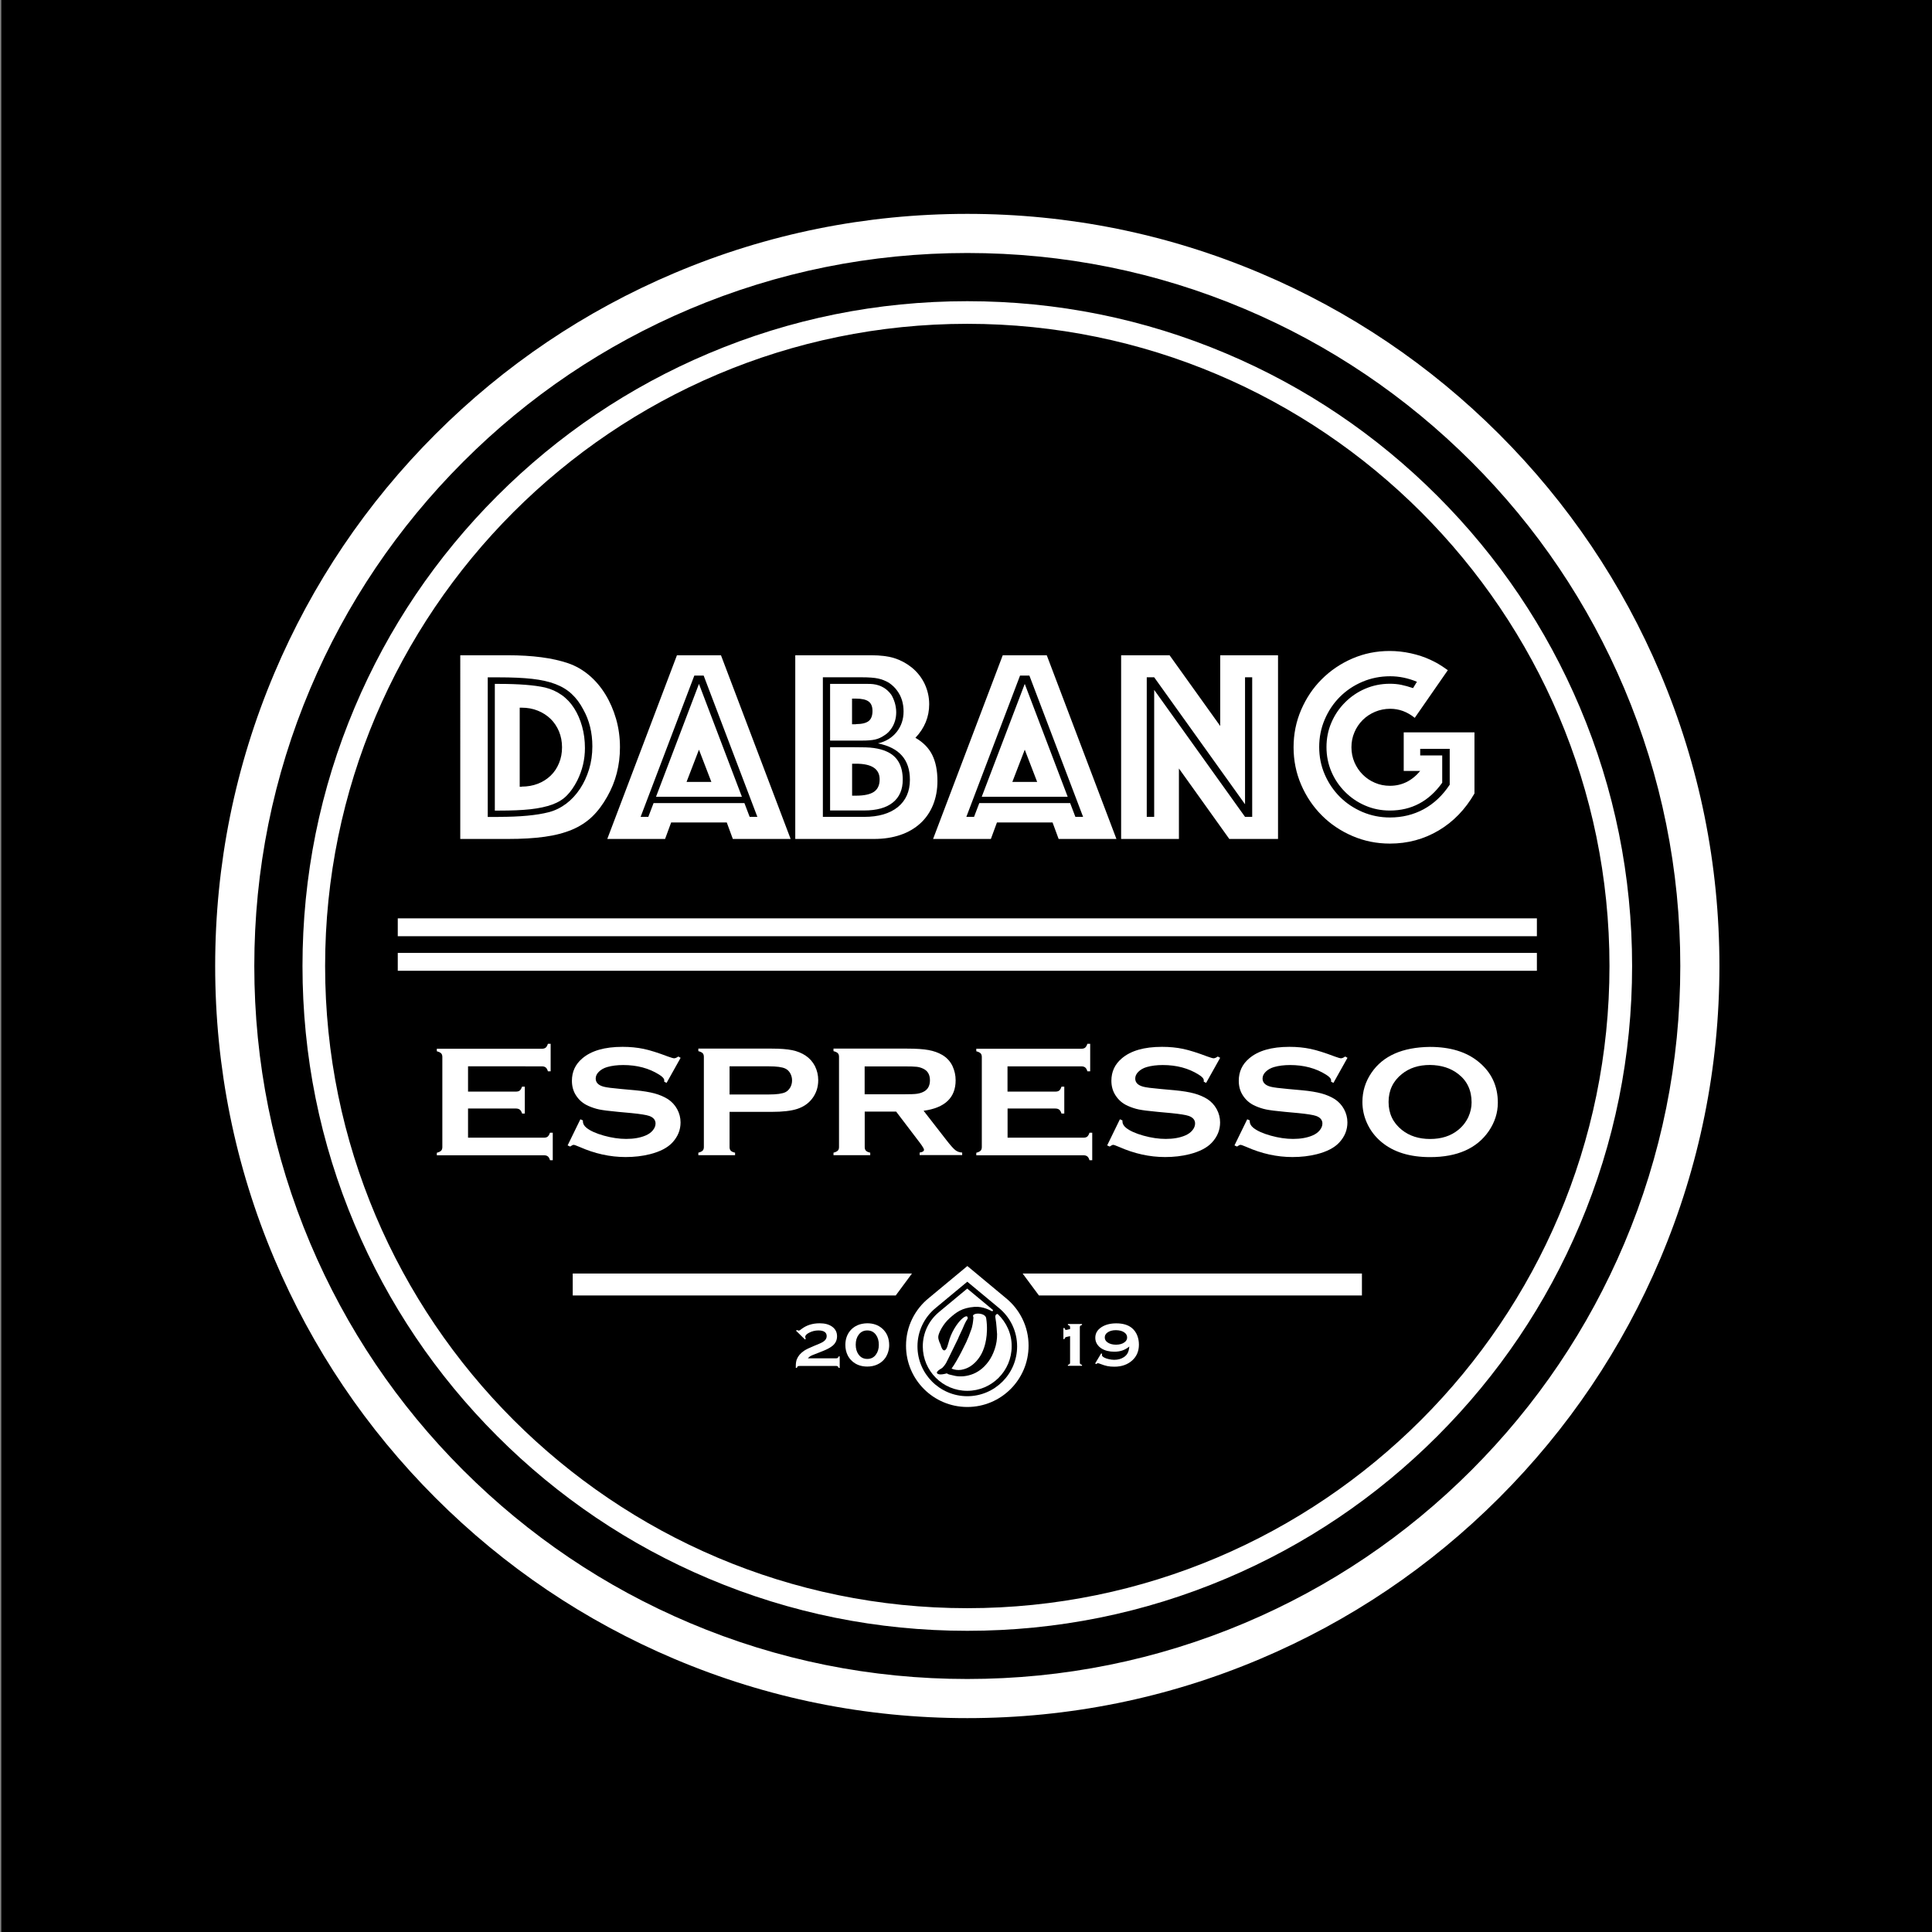
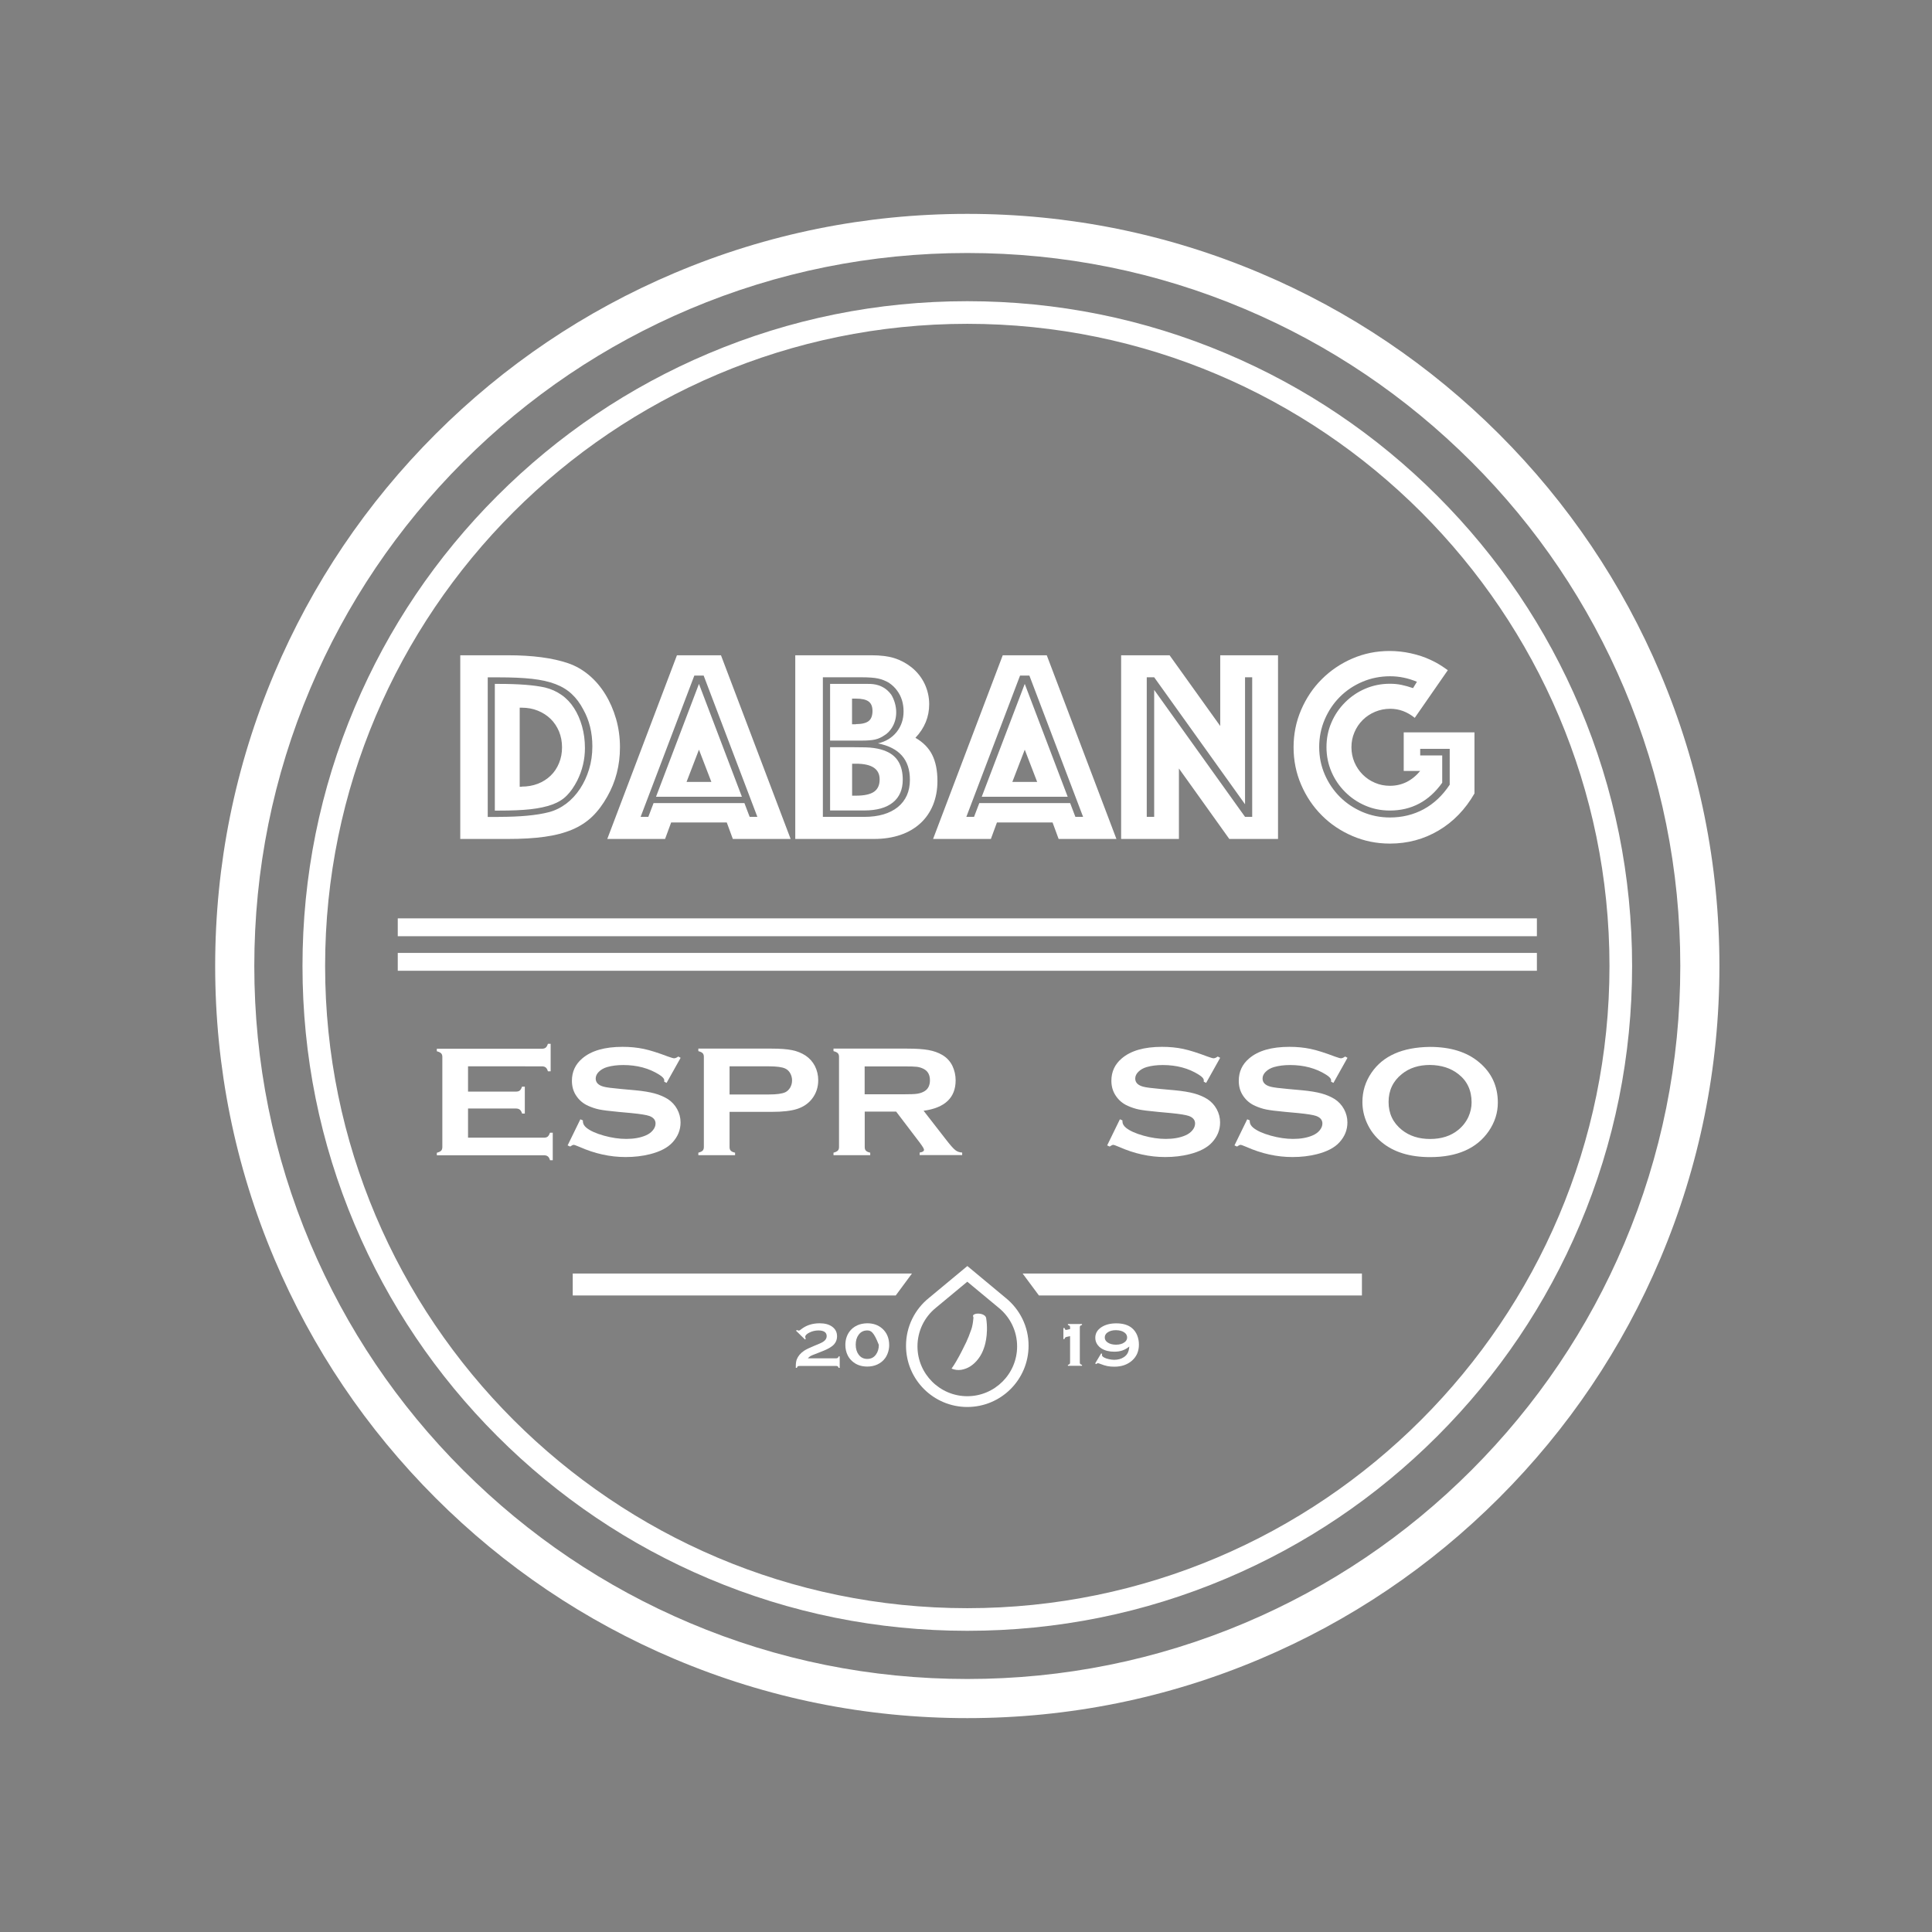
<svg xmlns="http://www.w3.org/2000/svg" version="1.1" id="Layer_1" x="0px" y="0px" viewBox="0 0 283.46 283.46" style="enable-background:new 0 0 283.46 283.46;" xml:space="preserve">
  <rect x="0" y="0" width="283.46" height="283.46" fill="#808080" stroke="none" />
  <style type="text/css">
	.st0{fill:#FFFFFF;}
</style>
  <g>
-     <rect x="0.19" width="283.46" height="283.46" />
    <g>
      <g>
        <g>
          <path class="st0" d="M118.53,199.29h4.15c0.1,0,0.18-0.02,0.23-0.06c0.05-0.04,0.1-0.12,0.13-0.22h0.16v1.68h-0.16      c-0.03-0.11-0.08-0.18-0.13-0.22c-0.05-0.04-0.13-0.06-0.23-0.06h-5.29c-0.17,0-0.28,0.02-0.34,0.05      c-0.06,0.04-0.1,0.11-0.13,0.23h-0.16c0-0.15,0-0.25,0-0.29c0-0.38,0.05-0.7,0.14-0.95c0.2-0.5,0.56-0.93,1.09-1.28      c0.28-0.18,0.72-0.4,1.35-0.66l0.84-0.35c0.39-0.16,0.68-0.33,0.85-0.51c0.17-0.18,0.26-0.38,0.26-0.62      c0-0.27-0.1-0.48-0.31-0.62c-0.21-0.14-0.51-0.21-0.9-0.21c-0.48,0-0.93,0.11-1.34,0.32c-0.4,0.2-0.6,0.41-0.6,0.63      c0,0.05,0.03,0.15,0.08,0.28l-0.11,0.1l-1.32-1.29l0.12-0.1c0.13,0.05,0.22,0.08,0.28,0.08c0.05,0,0.1-0.01,0.14-0.03      c0.04-0.02,0.12-0.08,0.24-0.18c0.73-0.57,1.63-0.86,2.7-0.86c0.77,0,1.38,0.17,1.84,0.51c0.47,0.35,0.7,0.81,0.7,1.39      c0,0.57-0.22,1.04-0.67,1.41c-0.3,0.24-0.69,0.46-1.19,0.67l-0.77,0.31c-0.08,0.04-0.26,0.1-0.54,0.21      c-0.34,0.13-0.59,0.23-0.73,0.31C118.78,199.04,118.65,199.15,118.53,199.29z" />
-           <path class="st0" d="M127.24,194.15c0.89,0,1.63,0.26,2.22,0.79c0.66,0.59,1,1.4,1,2.43c0,0.32-0.05,0.65-0.15,0.98      c-0.1,0.33-0.24,0.62-0.41,0.87c-0.3,0.43-0.7,0.76-1.19,0.98c-0.44,0.2-0.93,0.3-1.46,0.3c-0.89,0-1.63-0.26-2.22-0.79      c-0.28-0.25-0.5-0.54-0.66-0.86c-0.23-0.47-0.34-0.98-0.34-1.52c0-0.73,0.19-1.36,0.56-1.9c0.29-0.42,0.69-0.75,1.19-0.98      C126.2,194.26,126.69,194.16,127.24,194.15z M127.24,195.2c-0.53,0-0.95,0.21-1.26,0.63c-0.29,0.39-0.43,0.88-0.43,1.46      c0,0.58,0.14,1.07,0.43,1.46c0.31,0.42,0.73,0.63,1.27,0.63c0.53,0,0.96-0.21,1.26-0.63c0.29-0.39,0.43-0.87,0.43-1.43      c0-0.61-0.14-1.1-0.43-1.49C128.2,195.41,127.78,195.2,127.24,195.2z" />
+           <path class="st0" d="M127.24,194.15c0.89,0,1.63,0.26,2.22,0.79c0.66,0.59,1,1.4,1,2.43c0,0.32-0.05,0.65-0.15,0.98      c-0.1,0.33-0.24,0.62-0.41,0.87c-0.3,0.43-0.7,0.76-1.19,0.98c-0.44,0.2-0.93,0.3-1.46,0.3c-0.89,0-1.63-0.26-2.22-0.79      c-0.28-0.25-0.5-0.54-0.66-0.86c-0.23-0.47-0.34-0.98-0.34-1.52c0-0.73,0.19-1.36,0.56-1.9c0.29-0.42,0.69-0.75,1.19-0.98      C126.2,194.26,126.69,194.16,127.24,194.15z M127.24,195.2c-0.53,0-0.95,0.21-1.26,0.63c-0.29,0.39-0.43,0.88-0.43,1.46      c0,0.58,0.14,1.07,0.43,1.46c0.31,0.42,0.73,0.63,1.27,0.63c0.53,0,0.96-0.21,1.26-0.63c0.29-0.39,0.43-0.87,0.43-1.43      C128.2,195.41,127.78,195.2,127.24,195.2z" />
        </g>
        <g>
          <path class="st0" d="M156.02,196.48v-1.63h0.16c0.04,0.11,0.07,0.18,0.1,0.22c0.03,0.03,0.08,0.05,0.15,0.05      c0.03,0,0.08-0.01,0.14-0.02l0.43-0.1v-0.27c0-0.09-0.02-0.16-0.07-0.21c-0.05-0.05-0.13-0.09-0.25-0.12v-0.14h2.07v0.14      c-0.12,0.03-0.2,0.07-0.25,0.11c-0.05,0.05-0.07,0.12-0.07,0.21v5.2c0,0.09,0.02,0.16,0.07,0.21c0.05,0.05,0.13,0.09,0.25,0.12      v0.14h-2.07v-0.14c0.12-0.03,0.2-0.07,0.25-0.12c0.05-0.05,0.07-0.12,0.07-0.21v-3.88l-0.47,0.1c-0.11,0.02-0.19,0.06-0.24,0.1      c-0.05,0.04-0.09,0.12-0.12,0.23H156.02z" />
          <path class="st0" d="M160.68,200.04l0.88-1.47l0.14,0.06c-0.02,0.07-0.03,0.13-0.03,0.18c0,0.12,0.11,0.24,0.32,0.36      c0.18,0.1,0.4,0.18,0.68,0.24c0.28,0.06,0.54,0.1,0.8,0.1c0.55,0,1.03-0.13,1.42-0.39c0.26-0.17,0.45-0.38,0.57-0.62      c0.12-0.24,0.2-0.55,0.23-0.94c-0.33,0.27-0.67,0.46-1.02,0.58s-0.74,0.18-1.19,0.18c-0.72,0-1.34-0.15-1.85-0.46      c-0.29-0.18-0.52-0.41-0.69-0.69c-0.16-0.27-0.24-0.57-0.24-0.89c0-0.65,0.3-1.16,0.89-1.55c0.58-0.38,1.31-0.57,2.19-0.57      c0.96,0,1.71,0.22,2.26,0.66c0.36,0.29,0.63,0.66,0.81,1.11c0.17,0.43,0.25,0.88,0.25,1.35c0,0.96-0.33,1.73-0.98,2.32      c-0.68,0.61-1.55,0.92-2.63,0.92c-0.38,0-0.72-0.03-1.02-0.09c-0.3-0.06-0.66-0.17-1.06-0.33c-0.14-0.06-0.25-0.09-0.32-0.09      c-0.06,0-0.11,0.02-0.17,0.06c-0.04,0.03-0.07,0.06-0.09,0.07L160.68,200.04z M163.73,195.16c-0.51,0-0.92,0.11-1.24,0.34      c-0.27,0.19-0.4,0.43-0.4,0.73c0,0.29,0.13,0.53,0.4,0.72c0.31,0.22,0.73,0.34,1.24,0.34c0.51,0,0.93-0.11,1.24-0.34      c0.27-0.19,0.4-0.43,0.4-0.71c0-0.3-0.13-0.55-0.4-0.74C164.67,195.28,164.26,195.17,163.73,195.16z" />
        </g>
      </g>
      <g>
        <path class="st0" d="M67.52,96.14h6.99c3.61,0,6.56,0.39,8.85,1.17c1.1,0.38,2.12,0.96,3.05,1.74c0.93,0.78,1.73,1.72,2.4,2.81     c0.67,1.09,1.2,2.3,1.58,3.62c0.38,1.32,0.57,2.71,0.57,4.16c0,2.64-0.62,5.05-1.86,7.23c-0.65,1.16-1.38,2.14-2.2,2.93     c-0.82,0.79-1.8,1.43-2.95,1.92c-1.15,0.48-2.49,0.84-4.04,1.05c-1.55,0.22-3.35,0.32-5.39,0.32h-6.99V96.14z M73.18,119.85     c3.12,0,5.58-0.23,7.35-0.69c0.92-0.24,1.76-0.66,2.55-1.25c0.78-0.59,1.45-1.32,2.02-2.18c0.57-0.86,1.01-1.82,1.33-2.87     s0.48-2.17,0.48-3.35c0-2.02-0.44-3.82-1.33-5.41c-0.48-0.92-1.05-1.68-1.7-2.28c-0.65-0.61-1.44-1.09-2.38-1.45     c-0.94-0.36-2.09-0.62-3.43-0.77c-1.35-0.15-2.98-0.22-4.89-0.22h-1.62v20.48H73.18z M73.18,100.34c2.96,0,5.23,0.18,6.79,0.53     c0.89,0.22,1.7,0.58,2.42,1.09c0.73,0.51,1.34,1.16,1.84,1.94c0.5,0.78,0.89,1.67,1.17,2.67c0.28,1,0.42,2.06,0.42,3.19     c0,1.67-0.38,3.26-1.13,4.77c-0.46,0.89-0.96,1.62-1.52,2.18c-0.55,0.57-1.27,1.01-2.14,1.33c-0.88,0.32-1.94,0.55-3.19,0.69     c-1.25,0.14-2.81,0.2-4.67,0.2h-0.57v-18.59H73.18z M76.53,115.41c0.86,0,1.66-0.14,2.38-0.42c0.73-0.28,1.35-0.68,1.88-1.19     c0.53-0.51,0.94-1.12,1.23-1.84c0.3-0.71,0.44-1.49,0.44-2.32c0-0.83-0.15-1.61-0.44-2.32c-0.3-0.71-0.71-1.33-1.23-1.84     c-0.53-0.51-1.15-0.92-1.88-1.21c-0.73-0.3-1.52-0.44-2.38-0.44h-0.28v11.6H76.53z" />
        <path class="st0" d="M99.32,96.14h6.46l10.22,26.95h-8.48l-0.89-2.42h-8.16l-0.89,2.42H89.1L99.32,96.14z M95.12,119.85     l0.77-2.02h13.33l0.77,2.02h1.13l-7.88-20.73h-1.37l-7.88,20.73H95.12z M102.55,100.34l6.3,16.56H96.25L102.55,100.34z      M104.37,114.72l-1.82-4.73l-1.82,4.73H104.37z" />
        <path class="st0" d="M116.69,96.14h11.15c1.35,0,2.47,0.14,3.37,0.42c0.9,0.28,1.74,0.73,2.53,1.35     c0.83,0.67,1.47,1.48,1.92,2.42c0.44,0.94,0.67,1.94,0.67,2.99c0,1.86-0.67,3.5-2.02,4.93c1.13,0.65,1.95,1.48,2.46,2.5     c0.51,1.02,0.77,2.3,0.77,3.84c0,1.29-0.22,2.46-0.65,3.52c-0.43,1.05-1.05,1.95-1.86,2.69c-0.81,0.74-1.78,1.31-2.93,1.7     c-1.15,0.39-2.43,0.59-3.86,0.59h-11.56V96.14z M126.79,119.85c2.1,0,3.74-0.48,4.93-1.43c1.18-0.96,1.78-2.3,1.78-4.02     c0-2.94-1.56-4.71-4.69-5.33c1.16-0.27,2.07-0.83,2.75-1.68c0.67-0.85,1.01-1.85,1.01-3.01c0-1.18-0.31-2.19-0.93-3.03     c-0.3-0.43-0.7-0.82-1.21-1.17c-0.51-0.3-1.04-0.51-1.6-0.63c-0.55-0.12-1.37-0.18-2.44-0.18h-5.66v20.48H126.79z M121.78,100.34     h4.61c0.35,0,0.66,0,0.93,0c0.3,0,0.57,0.01,0.81,0.04c1.1,0.14,1.98,0.65,2.63,1.54c0.22,0.35,0.39,0.75,0.53,1.21     c0.13,0.46,0.2,0.92,0.2,1.37c0,0.86-0.22,1.63-0.65,2.3c-0.14,0.22-0.3,0.42-0.48,0.61c-0.19,0.19-0.39,0.35-0.61,0.48     c-0.43,0.3-0.88,0.5-1.35,0.61c-0.47,0.11-1.14,0.16-2,0.16h-4.61V100.34z M121.78,109.63h3.52c0.65,0,1.21,0.01,1.68,0.02     c0.47,0.01,0.89,0.05,1.25,0.1c0.36,0.05,0.69,0.12,0.99,0.2c0.3,0.08,0.59,0.19,0.89,0.32c1.56,0.7,2.34,2.07,2.34,4.12     c0,1.45-0.48,2.57-1.45,3.35c-0.97,0.78-2.37,1.17-4.2,1.17h-5.01V109.63z M125.58,106.24c0.86,0,1.48-0.15,1.86-0.44     c0.38-0.3,0.57-0.79,0.57-1.49c0-0.65-0.19-1.11-0.57-1.39c-0.38-0.28-1-0.42-1.86-0.42h-0.57v3.76H125.58z M125.58,116.74     c1.21,0,2.09-0.19,2.65-0.57c0.55-0.38,0.83-0.98,0.83-1.82c0-1.54-1.16-2.3-3.47-2.3h-0.57v4.69H125.58z" />
        <path class="st0" d="M147.12,96.14h6.46l10.22,26.95h-8.48l-0.89-2.42h-8.16l-0.89,2.42h-8.48L147.12,96.14z M142.91,119.85     l0.77-2.02h13.33l0.77,2.02h1.13l-7.88-20.73h-1.37l-7.88,20.73H142.91z M150.35,100.34l6.3,16.56h-12.61L150.35,100.34z      M152.17,114.72l-1.82-4.73l-1.82,4.73H152.17z" />
        <path class="st0" d="M164.49,96.14h7.11l7.43,10.38V96.14h8.48v26.95h-7.15l-7.39-10.34v10.34h-8.48V96.14z M169.34,119.85     v-18.63l13.33,18.63h1.05V99.37h-1.05V118l-13.33-18.63h-1.09v20.48H169.34z" />
        <path class="st0" d="M211.07,121.85c-2.16,1.28-4.54,1.92-7.15,1.92c-1.94,0-3.77-0.37-5.49-1.11c-1.72-0.74-3.23-1.75-4.5-3.03     c-1.28-1.28-2.29-2.78-3.03-4.5c-0.74-1.72-1.11-3.56-1.11-5.49c0-1.94,0.37-3.77,1.11-5.49c0.74-1.72,1.75-3.23,3.03-4.5     c1.28-1.28,2.77-2.29,4.48-3.03c1.71-0.74,3.54-1.11,5.47-1.11c1.02,0,2.06,0.11,3.11,0.34c1.05,0.23,2.01,0.55,2.87,0.95     c0.22,0.11,0.42,0.21,0.61,0.3c0.19,0.09,0.37,0.2,0.55,0.3c0.17,0.11,0.38,0.24,0.61,0.38c0.23,0.15,0.49,0.33,0.79,0.55     l-4.85,6.99c-1.1-0.89-2.3-1.33-3.6-1.33c-0.78,0-1.52,0.15-2.22,0.44c-0.7,0.3-1.31,0.7-1.82,1.21     c-0.51,0.51-0.92,1.11-1.21,1.8c-0.3,0.69-0.44,1.42-0.44,2.2c0,0.78,0.15,1.52,0.44,2.2c0.3,0.69,0.7,1.29,1.21,1.8     c0.51,0.51,1.11,0.92,1.8,1.21c0.69,0.3,1.42,0.44,2.2,0.44c1.75,0,3.23-0.73,4.44-2.18h-2.42v-5.66h10.38v8.97     C214.98,118.76,213.23,120.57,211.07,121.85z M212.69,109.87h-4.32v0.97h3.23v4c-1.94,2.72-4.5,4.08-7.68,4.08     c-1.29,0-2.5-0.24-3.62-0.73c-1.12-0.48-2.1-1.15-2.95-2c-0.85-0.85-1.52-1.83-2-2.95c-0.48-1.12-0.73-2.32-0.73-3.62     c0-1.29,0.24-2.5,0.73-3.62c0.48-1.12,1.15-2.1,2-2.95c0.85-0.85,1.83-1.52,2.95-2c1.12-0.48,2.32-0.73,3.62-0.73     c0.59,0,1.15,0.05,1.68,0.16c0.53,0.11,1.1,0.27,1.72,0.48l0.57-0.93c-1.29-0.54-2.6-0.81-3.92-0.81c-1.45,0-2.81,0.27-4.08,0.81     c-1.27,0.54-2.37,1.28-3.31,2.22c-0.94,0.94-1.68,2.05-2.22,3.31c-0.54,1.27-0.81,2.61-0.81,4.04c0,1.43,0.27,2.77,0.81,4.02     c0.54,1.25,1.28,2.35,2.22,3.29c0.94,0.94,2.05,1.68,3.31,2.22c1.27,0.54,2.61,0.81,4.04,0.81c1.8,0,3.45-0.4,4.95-1.21     c1.49-0.81,2.77-2.01,3.82-3.6V109.87z" />
      </g>
      <g>
        <g>
          <path class="st0" d="M68.67,162.64v4.28h11.11c0.25,0,0.45-0.05,0.58-0.16c0.13-0.11,0.24-0.3,0.33-0.57h0.41v4.04H80.7      c-0.08-0.27-0.19-0.47-0.33-0.57c-0.14-0.11-0.33-0.16-0.58-0.16h-15.7v-0.37c0.3-0.08,0.51-0.18,0.63-0.3      c0.12-0.12,0.18-0.3,0.18-0.54v-13.21c0-0.24-0.06-0.42-0.18-0.54c-0.12-0.12-0.33-0.22-0.63-0.3v-0.37h15.39      c0.25,0,0.45-0.05,0.58-0.16c0.14-0.11,0.24-0.3,0.33-0.57h0.4v4.04h-0.4c-0.08-0.27-0.19-0.46-0.33-0.57      c-0.14-0.11-0.33-0.16-0.58-0.16H68.67v3.71h7.01c0.25,0,0.45-0.05,0.58-0.16c0.13-0.11,0.24-0.3,0.33-0.57H77v3.95h-0.4      c-0.08-0.27-0.19-0.46-0.33-0.57c-0.14-0.11-0.33-0.17-0.58-0.17H68.67z" />
          <path class="st0" d="M99.86,155.2l-2.06,3.68l-0.35-0.18c0.01-0.08,0.01-0.14,0.01-0.18c0-0.26-0.25-0.54-0.73-0.84      c-1.5-0.95-3.27-1.42-5.29-1.42c-0.89,0-1.68,0.1-2.37,0.3c-0.5,0.15-0.9,0.38-1.21,0.69c-0.31,0.3-0.46,0.64-0.46,0.99      c0,0.59,0.39,0.99,1.18,1.2c0.41,0.11,1.27,0.22,2.61,0.34l1.99,0.18c1.18,0.11,2.14,0.27,2.87,0.47      c0.73,0.2,1.38,0.48,1.94,0.83c0.57,0.37,1.03,0.87,1.36,1.47c0.33,0.61,0.5,1.26,0.5,1.95c0,1.1-0.39,2.07-1.18,2.93      c-0.71,0.78-1.81,1.35-3.3,1.73c-1.11,0.28-2.31,0.42-3.58,0.42c-2.29,0-4.54-0.5-6.77-1.49c-0.47-0.2-0.76-0.3-0.85-0.3      c-0.11,0-0.28,0.08-0.52,0.25l-0.37-0.17l1.87-3.83l0.37,0.16c0,0.07,0,0.12,0,0.15c0,0.34,0.18,0.66,0.54,0.95      c0.55,0.44,1.4,0.82,2.54,1.14c1.15,0.32,2.24,0.48,3.27,0.48c1.12,0,2.08-0.17,2.87-0.51c0.44-0.19,0.79-0.44,1.05-0.76      c0.26-0.32,0.39-0.65,0.39-0.99c0-0.52-0.31-0.89-0.92-1.11c-0.43-0.15-1.3-0.29-2.61-0.42l-1.95-0.18      c-1.31-0.12-2.23-0.24-2.77-0.35s-1.08-0.29-1.62-0.53c-0.77-0.34-1.37-0.86-1.81-1.55c-0.4-0.62-0.59-1.33-0.59-2.13      c0-1.32,0.5-2.41,1.51-3.27c1.32-1.14,3.29-1.71,5.92-1.71c1.11,0,2.13,0.1,3.09,0.3s2.14,0.58,3.57,1.12      c0.49,0.18,0.79,0.26,0.9,0.26c0.18,0,0.38-0.09,0.62-0.26L99.86,155.2z" />
          <path class="st0" d="M107.04,163.15v5.15c0,0.23,0.06,0.41,0.18,0.53c0.12,0.13,0.33,0.22,0.63,0.29v0.37h-5.39v-0.37      c0.3-0.08,0.51-0.18,0.63-0.3c0.12-0.12,0.18-0.3,0.18-0.53v-13.23c0-0.24-0.06-0.42-0.18-0.54c-0.12-0.12-0.33-0.22-0.63-0.3      v-0.37h10.78c1.26,0,2.26,0.08,2.99,0.23c0.74,0.15,1.39,0.42,1.96,0.79c0.58,0.39,1.04,0.9,1.37,1.53      c0.33,0.66,0.49,1.35,0.49,2.08c0,1.05-0.31,1.98-0.94,2.77c-0.54,0.68-1.26,1.16-2.15,1.45c-0.89,0.29-2.13,0.43-3.73,0.43      H107.04z M107.04,160.58h5.76c1.15,0,1.95-0.11,2.42-0.33c0.3-0.14,0.53-0.38,0.72-0.69c0.18-0.32,0.27-0.67,0.27-1.05      c0-0.37-0.09-0.72-0.27-1.04c-0.18-0.32-0.42-0.55-0.72-0.69c-0.46-0.22-1.26-0.33-2.42-0.33h-5.76V160.58z" />
          <path class="st0" d="M126.87,163.12v5.18c0,0.23,0.06,0.41,0.18,0.53c0.12,0.13,0.33,0.22,0.63,0.29v0.37h-5.39v-0.37      c0.3-0.08,0.51-0.18,0.63-0.3c0.12-0.12,0.18-0.3,0.18-0.53v-13.23c0-0.24-0.06-0.42-0.18-0.54c-0.12-0.12-0.33-0.22-0.63-0.3      v-0.37h10.81c1.32,0,2.36,0.07,3.13,0.21c0.77,0.14,1.44,0.38,2.02,0.72c0.67,0.4,1.16,0.93,1.49,1.61      c0.31,0.66,0.47,1.36,0.47,2.11c0,2.55-1.57,4.04-4.7,4.47l3.35,4.31c0.59,0.76,1.02,1.24,1.3,1.46      c0.27,0.22,0.61,0.34,1.01,0.36v0.37h-6.24v-0.37c0.43-0.06,0.64-0.2,0.64-0.41c0-0.14-0.2-0.47-0.59-1l-3.5-4.6H126.87z       M126.87,160.55h5.82c0.86,0,1.47-0.02,1.82-0.07c0.35-0.05,0.68-0.14,0.97-0.29c0.64-0.31,0.96-0.88,0.96-1.69      c0-0.82-0.32-1.38-0.96-1.69c-0.3-0.15-0.63-0.25-0.97-0.29c-0.34-0.04-0.95-0.06-1.83-0.06h-5.82V160.55z" />
-           <path class="st0" d="M147.83,162.64v4.28h11.11c0.25,0,0.45-0.05,0.58-0.16c0.13-0.11,0.24-0.3,0.33-0.57h0.4v4.04h-0.4      c-0.08-0.27-0.19-0.47-0.33-0.57c-0.14-0.11-0.33-0.16-0.58-0.16h-15.7v-0.37c0.3-0.08,0.51-0.18,0.63-0.3      c0.12-0.12,0.18-0.3,0.18-0.54v-13.21c0-0.24-0.06-0.42-0.18-0.54c-0.12-0.12-0.33-0.22-0.63-0.3v-0.37h15.39      c0.25,0,0.45-0.05,0.58-0.16c0.13-0.11,0.24-0.3,0.33-0.57h0.41v4.04h-0.41c-0.08-0.27-0.19-0.46-0.33-0.57      c-0.14-0.11-0.33-0.16-0.58-0.16h-10.81v3.71h7.01c0.25,0,0.45-0.05,0.58-0.16c0.14-0.11,0.24-0.3,0.33-0.57h0.41v3.95h-0.41      c-0.08-0.27-0.19-0.46-0.33-0.57c-0.13-0.11-0.33-0.17-0.58-0.17H147.83z" />
          <path class="st0" d="M179.02,155.2l-2.06,3.68l-0.35-0.18c0.01-0.08,0.01-0.14,0.01-0.18c0-0.26-0.24-0.54-0.73-0.84      c-1.5-0.95-3.27-1.42-5.29-1.42c-0.89,0-1.68,0.1-2.37,0.3c-0.5,0.15-0.9,0.38-1.21,0.69c-0.31,0.3-0.46,0.64-0.46,0.99      c0,0.59,0.39,0.99,1.18,1.2c0.4,0.11,1.27,0.22,2.61,0.34l1.99,0.18c1.18,0.11,2.14,0.27,2.87,0.47      c0.73,0.2,1.38,0.48,1.94,0.83c0.57,0.37,1.03,0.87,1.36,1.47c0.33,0.61,0.5,1.26,0.5,1.95c0,1.1-0.39,2.07-1.18,2.93      c-0.71,0.78-1.81,1.35-3.3,1.73c-1.11,0.28-2.31,0.42-3.58,0.42c-2.29,0-4.54-0.5-6.77-1.49c-0.47-0.2-0.76-0.3-0.85-0.3      c-0.11,0-0.28,0.08-0.52,0.25l-0.37-0.17l1.87-3.83l0.37,0.16c0,0.07,0,0.12,0,0.15c0,0.34,0.18,0.66,0.54,0.95      c0.55,0.44,1.4,0.82,2.54,1.14c1.15,0.32,2.24,0.48,3.27,0.48c1.12,0,2.08-0.17,2.87-0.51c0.44-0.19,0.79-0.44,1.05-0.76      s0.39-0.65,0.39-0.99c0-0.52-0.31-0.89-0.92-1.11c-0.43-0.15-1.3-0.29-2.61-0.42l-1.95-0.18c-1.31-0.12-2.23-0.24-2.77-0.35      c-0.54-0.11-1.08-0.29-1.62-0.53c-0.77-0.34-1.37-0.86-1.81-1.55c-0.4-0.62-0.6-1.33-0.6-2.13c0-1.32,0.5-2.41,1.51-3.27      c1.32-1.14,3.29-1.71,5.92-1.71c1.11,0,2.14,0.1,3.09,0.3c0.95,0.2,2.14,0.58,3.57,1.12c0.49,0.18,0.79,0.26,0.9,0.26      c0.18,0,0.38-0.09,0.62-0.26L179.02,155.2z" />
          <path class="st0" d="M197.7,155.2l-2.06,3.68l-0.35-0.18c0.01-0.08,0.01-0.14,0.01-0.18c0-0.26-0.25-0.54-0.73-0.84      c-1.5-0.95-3.27-1.42-5.29-1.42c-0.89,0-1.68,0.1-2.37,0.3c-0.5,0.15-0.9,0.38-1.21,0.69c-0.31,0.3-0.46,0.64-0.46,0.99      c0,0.59,0.39,0.99,1.18,1.2c0.41,0.11,1.27,0.22,2.61,0.34l1.99,0.18c1.18,0.11,2.14,0.27,2.87,0.47      c0.73,0.2,1.38,0.48,1.94,0.83c0.57,0.37,1.03,0.87,1.36,1.47c0.33,0.61,0.5,1.26,0.5,1.95c0,1.1-0.39,2.07-1.18,2.93      c-0.71,0.78-1.81,1.35-3.3,1.73c-1.11,0.28-2.31,0.42-3.58,0.42c-2.29,0-4.54-0.5-6.77-1.49c-0.47-0.2-0.76-0.3-0.85-0.3      c-0.11,0-0.28,0.08-0.52,0.25l-0.37-0.17l1.87-3.83l0.37,0.16c0,0.07,0,0.12,0,0.15c0,0.34,0.18,0.66,0.54,0.95      c0.55,0.44,1.4,0.82,2.54,1.14c1.15,0.32,2.24,0.48,3.27,0.48c1.12,0,2.08-0.17,2.87-0.51c0.44-0.19,0.79-0.44,1.05-0.76      c0.26-0.32,0.39-0.65,0.39-0.99c0-0.52-0.31-0.89-0.92-1.11c-0.43-0.15-1.3-0.29-2.61-0.42l-1.95-0.18      c-1.31-0.12-2.23-0.24-2.77-0.35c-0.54-0.11-1.08-0.29-1.62-0.53c-0.77-0.34-1.37-0.86-1.81-1.55c-0.4-0.62-0.59-1.33-0.59-2.13      c0-1.32,0.5-2.41,1.51-3.27c1.32-1.14,3.29-1.71,5.92-1.71c1.11,0,2.13,0.1,3.09,0.3s2.14,0.58,3.57,1.12      c0.49,0.18,0.79,0.26,0.9,0.26c0.18,0,0.38-0.09,0.62-0.26L197.7,155.2z" />
          <path class="st0" d="M209.79,153.6c3.01,0,5.4,0.74,7.17,2.21c1.87,1.54,2.8,3.53,2.8,5.97c0,1.49-0.45,2.89-1.34,4.19      c-1.75,2.53-4.62,3.8-8.6,3.8c-2.99,0-5.37-0.74-7.13-2.21c-0.95-0.79-1.66-1.73-2.15-2.83c-0.43-0.97-0.65-1.99-0.65-3.05      c0-1.56,0.44-2.99,1.33-4.29C202.91,154.91,205.77,153.65,209.79,153.6z M209.8,156.25c-1.65,0-3.02,0.44-4.12,1.33      c-1.3,1.04-1.95,2.41-1.95,4.1c0,1.69,0.65,3.06,1.95,4.1c1.1,0.88,2.48,1.33,4.14,1.33c1.66,0,3.04-0.44,4.13-1.33      c0.65-0.53,1.15-1.17,1.5-1.93c0.3-0.68,0.46-1.38,0.46-2.1c0-1.77-0.65-3.16-1.95-4.17      C212.85,156.71,211.47,156.27,209.8,156.25z" />
        </g>
      </g>
      <g>
        <path class="st0" d="M142.47,195.15c-0.18,0.55-0.49,1.32-0.71,1.78c-0.22,0.46-0.45,0.92-0.69,1.39     c-0.24,0.46-0.48,0.91-0.73,1.34c-0.25,0.43-0.49,0.81-0.73,1.14c0.46,0.19,0.93,0.25,1.41,0.18c0.48-0.08,0.94-0.25,1.37-0.53     c0.43-0.28,0.82-0.65,1.17-1.12c0.35-0.46,0.62-0.99,0.81-1.57c0,0,0.71-1.82,0.32-4.35c-0.1-0.64-1.14-0.77-1.59-0.63     c-0.49,0.15-0.31,0.4-0.31,0.4c0.05,0.11,0.02,0.24,0.01,0.36C142.7,194.67,142.47,195.15,142.47,195.15z" />
-         <path class="st0" d="M146.38,192.79c-0.33-0.01-0.41,0.31-0.31,0.72c0.11,0.47,0.22,2.24,0.22,2.24c0.01,0.73-0.1,1.46-0.35,2.2     c-0.24,0.71-0.55,1.32-0.92,1.82c-0.37,0.5-0.77,0.91-1.21,1.23c-0.44,0.32-0.89,0.55-1.37,0.7c-0.47,0.15-0.93,0.23-1.37,0.24     c-0.44,0.01-0.84-0.03-1.22-0.14c-0.38-0.11-0.69-0.11-0.93-0.3c-0.54,0.14-0.95,0.21-1.26,0.1c-0.59-0.22,0.31-0.73,0.31-0.73     c0.37-0.21,0.34-0.25,0.51-0.43c0.13-0.17,0.19-0.23,0.31-0.43c0.11-0.2,0.23-0.43,0.34-0.67l1.42-2.9     c0.19-0.5,0.5-1.06,0.63-1.38c0.13-0.32,0.24-0.57,0.33-0.76c0.09-0.18,0.16-0.32,0.21-0.42c0.06-0.1,0.1-0.18,0.14-0.23     c0.04-0.05,0.07-0.11,0.11-0.18l0.01-0.01c0,0,0-0.01-0.02-0.19c-0.02-0.18-0.28-0.28-0.89,0.29c-0.61,0.57-1.54,1.9-1.93,3.51     c-0.39,1.61-0.92,1.14-1.15,0.18c0,0-0.36-0.64-0.33-1.14c0.03-0.5,0.67-1.81,1.65-2.69c0.98-0.88,1.81-1.54,3.67-1.68     c1.31-0.1,2.37,0.57,2.57,0.64c0.08,0.03,0.12-0.06,0.15-0.17l-3.79-3.15l-4.02,3.34c-0.02,0.02-0.05,0.04-0.08,0.07     c-1.54,1.25-2.42,3.1-2.42,5.07c0,3.6,2.93,6.52,6.52,6.52c3.6,0,6.52-2.93,6.52-6.52C148.45,195.73,147.69,194.03,146.38,192.79     z" />
        <path class="st0" d="M147.58,190.45L147.58,190.45l-5.65-4.7l-5.66,4.7l0,0c-2.04,1.65-3.34,4.17-3.34,6.99     c0,4.97,4.03,8.99,8.99,8.99c4.97,0,8.99-4.03,8.99-8.99C150.92,194.62,149.61,192.1,147.58,190.45z M141.92,204.85     c-4.03,0-7.31-3.28-7.31-7.31c0-2.21,0.99-4.29,2.72-5.68l0.06-0.05l4.53-3.76l4.59,3.81c1.73,1.4,2.72,3.47,2.72,5.68     C149.23,201.57,145.95,204.85,141.92,204.85z" />
      </g>
      <rect x="58.36" y="134.74" class="st0" width="167.13" height="2.62" />
      <rect x="58.36" y="139.81" class="st0" width="167.13" height="2.62" />
      <g>
        <polygon class="st0" points="131.42,190.07 84.03,190.07 84.03,186.85 133.8,186.85    " />
        <polygon class="st0" points="152.43,190.07 199.82,190.07 199.82,186.85 150.04,186.85    " />
      </g>
      <path class="st0" d="M141.92,252.08c-14.89,0-29.34-2.92-42.96-8.68c-13.14-5.56-24.94-13.51-35.07-23.64    c-10.13-10.13-18.08-21.93-23.64-35.07c-5.76-13.61-8.68-28.07-8.68-42.96s2.92-29.34,8.68-42.96    c5.56-13.14,13.51-24.94,23.64-35.07c10.13-10.13,21.93-18.08,35.07-23.64c13.61-5.76,28.07-8.68,42.96-8.68    c14.89,0,29.34,2.92,42.96,8.68c13.14,5.56,24.94,13.51,35.07,23.64c10.13,10.13,18.08,21.93,23.64,35.07    c5.76,13.61,8.68,28.07,8.68,42.96s-2.92,29.34-8.68,42.96c-5.56,13.14-13.51,24.94-23.64,35.07    c-10.13,10.13-21.93,18.08-35.07,23.64C171.27,249.16,156.81,252.08,141.92,252.08z M141.92,37.12c-14.12,0-27.82,2.77-40.72,8.22    c-12.46,5.27-23.65,12.81-33.25,22.42c-9.6,9.61-17.15,20.79-22.42,33.25c-5.46,12.9-8.22,26.6-8.22,40.72s2.77,27.82,8.22,40.72    c5.27,12.46,12.81,23.65,22.42,33.25c9.61,9.6,20.79,17.15,33.25,22.42c12.9,5.46,26.6,8.22,40.72,8.22    c14.12,0,27.82-2.77,40.72-8.22c12.46-5.27,23.65-12.81,33.25-22.42c9.6-9.61,17.15-20.79,22.42-33.25    c5.46-12.9,8.22-26.6,8.22-40.72s-2.77-27.82-8.22-40.72c-5.27-12.46-12.81-23.65-22.42-33.25c-9.61-9.6-20.79-17.15-33.25-22.42    C169.74,39.88,156.04,37.12,141.92,37.12z" />
      <path class="st0" d="M141.92,239.27c-13.17,0-25.94-2.58-37.97-7.67c-11.62-4.91-22.05-11.95-31-20.9    c-8.96-8.96-15.99-19.39-20.9-31c-5.09-12.03-7.67-24.8-7.67-37.97s2.58-25.94,7.67-37.97c4.91-11.62,11.95-22.05,20.9-31    c8.96-8.96,19.39-15.99,31-20.9c12.03-5.09,24.8-7.67,37.97-7.67c13.17,0,25.94,2.58,37.97,7.67c11.62,4.91,22.05,11.95,31,20.9    c8.96,8.96,15.99,19.39,20.9,31c5.09,12.03,7.67,24.8,7.67,37.97s-2.58,25.94-7.67,37.97c-4.91,11.62-11.95,22.05-20.9,31    c-8.96,8.96-19.39,15.99-31,20.9C167.86,236.69,155.09,239.27,141.92,239.27z M141.92,47.51c-51.95,0-94.22,42.27-94.22,94.22    s42.27,94.22,94.22,94.22s94.22-42.27,94.22-94.22S193.88,47.51,141.92,47.51z" />
    </g>
  </g>
</svg>